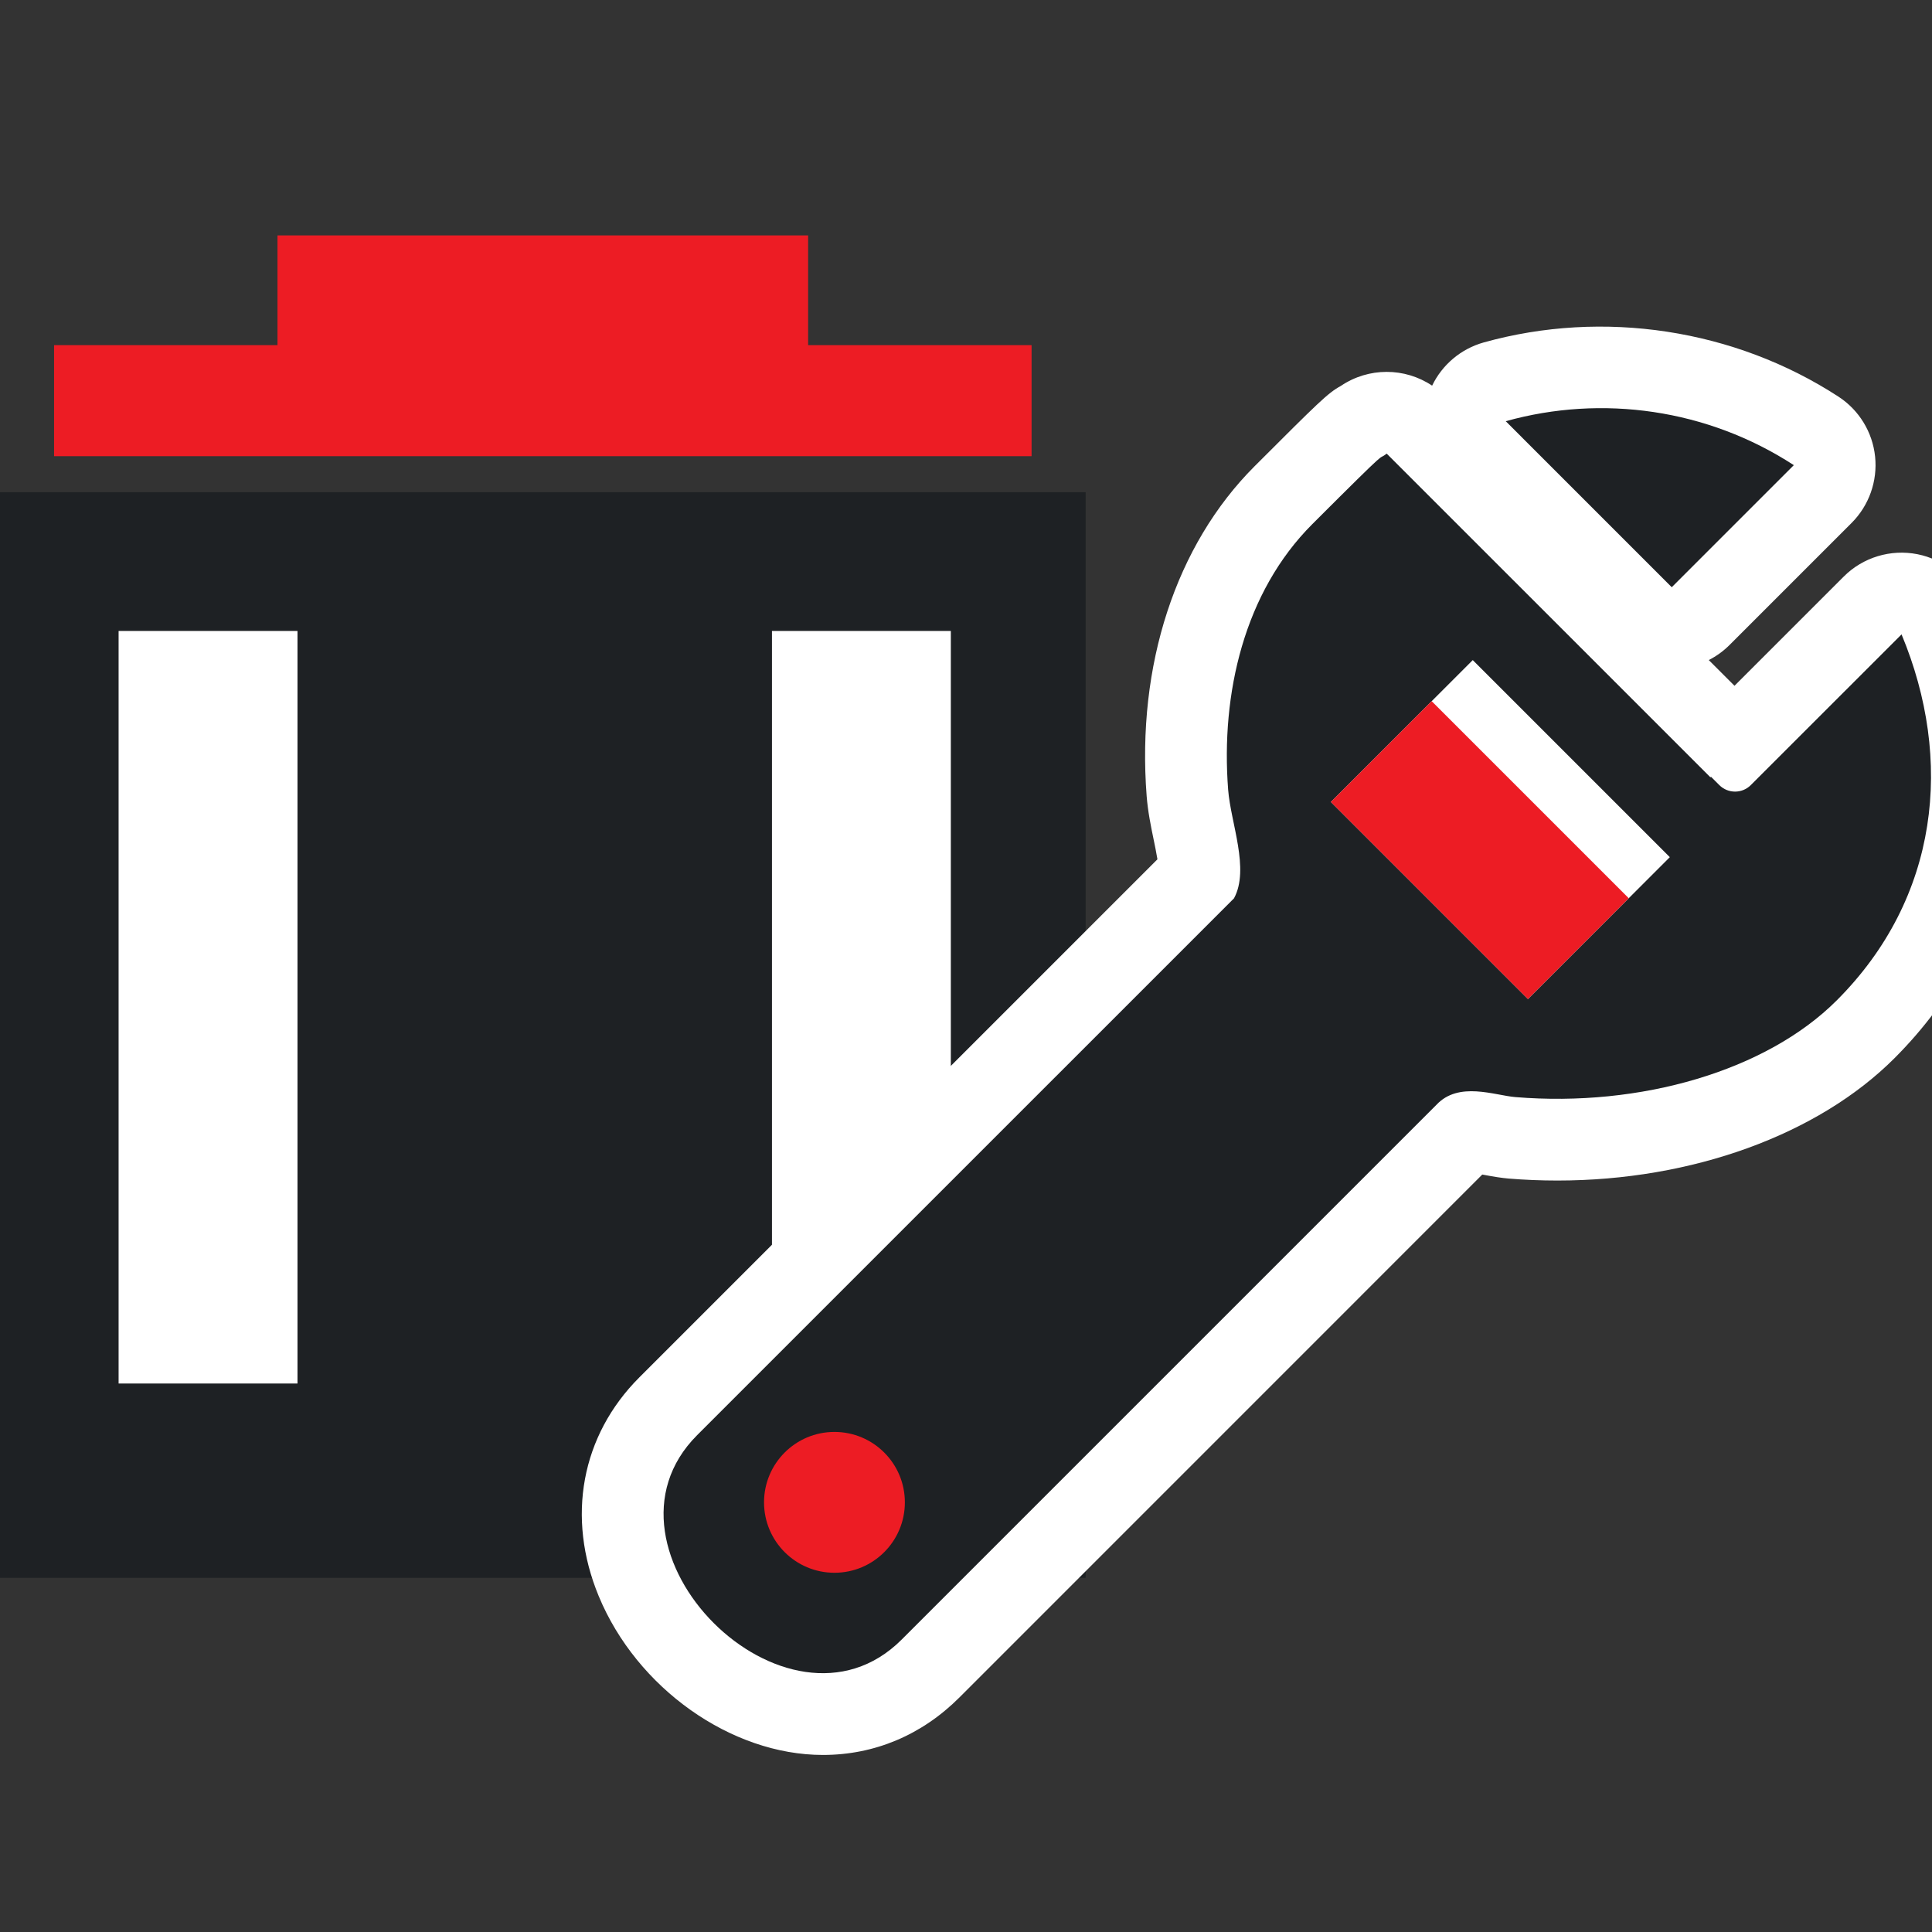
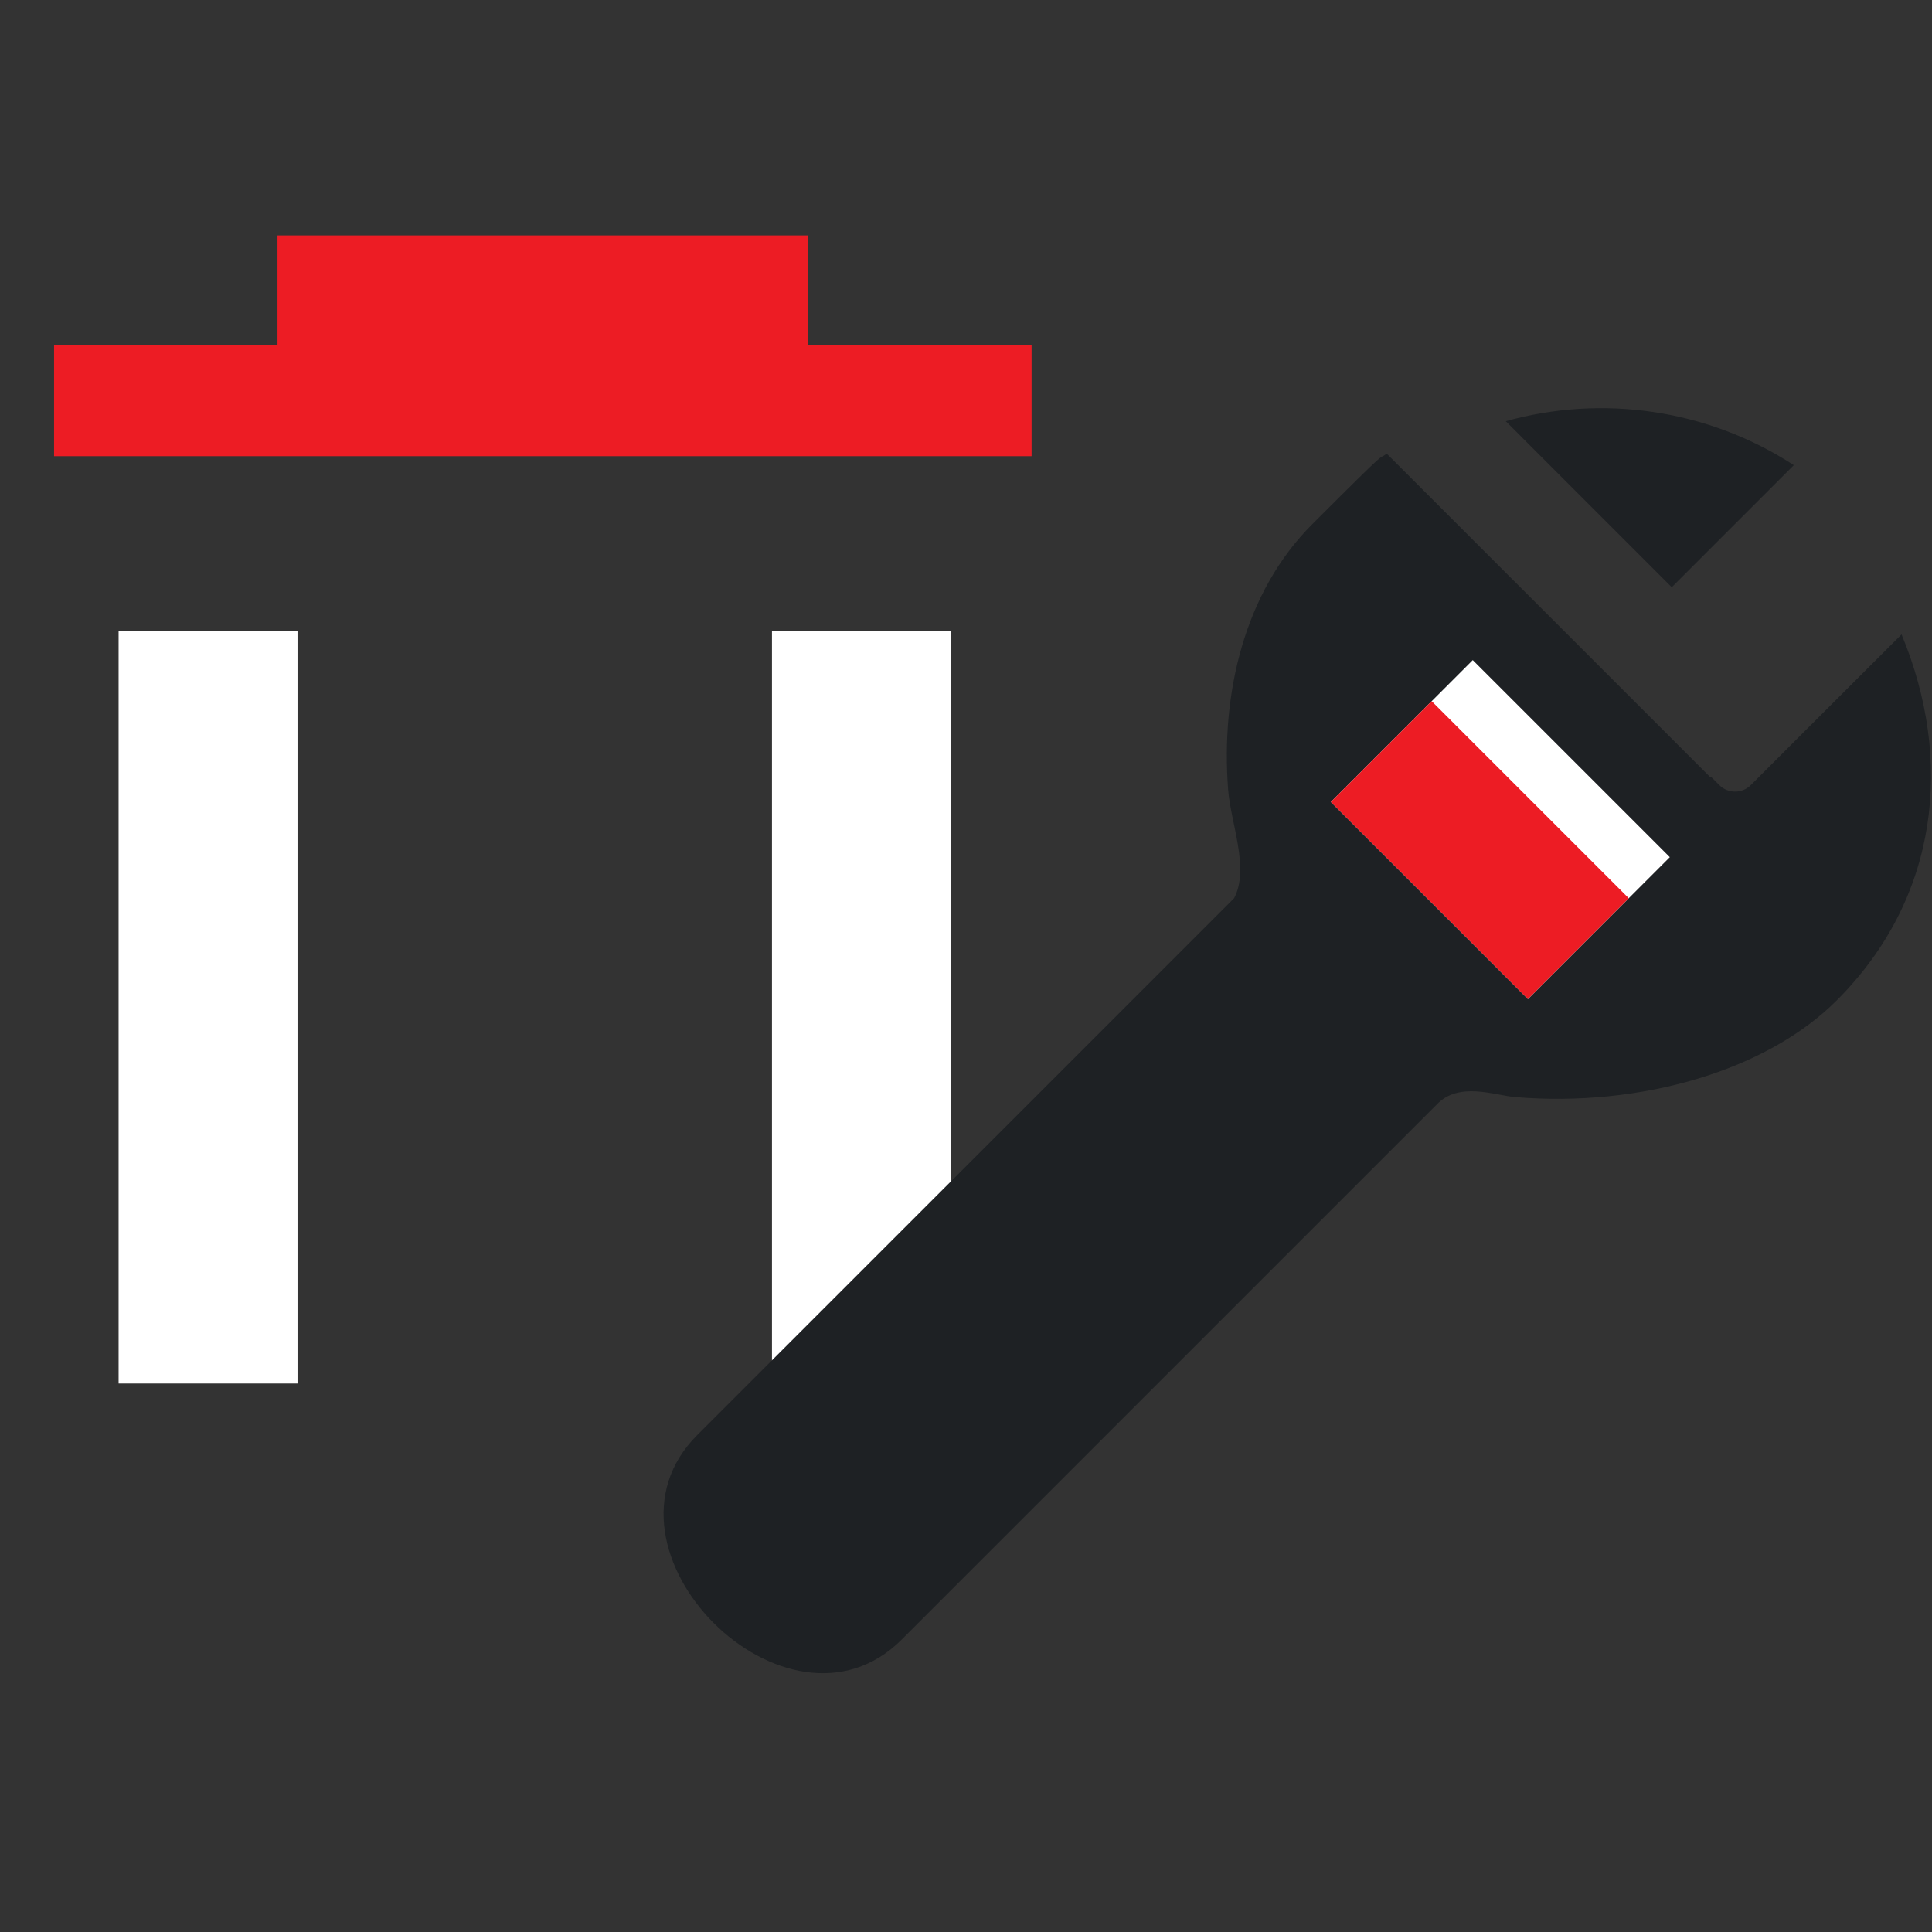
<svg xmlns="http://www.w3.org/2000/svg" version="1.1" id="Слой_1" x="0px" y="0px" width="67px" height="67px" viewBox="0 0 67 67" enable-background="new 0 0 67 67" xml:space="preserve">
  <rect x="0" y="0" width="67" height="67" fill="#333333" stroke="none" />
  <g>
    <g>
      <g>
-         <rect y="17.069" fill-rule="evenodd" clip-rule="evenodd" fill="#1E2124" width="37.649" height="37.648" />
        <rect x="26.771" y="21.881" fill-rule="evenodd" clip-rule="evenodd" fill="#FFFFFF" width="6.203" height="26.098" />
        <g>
          <rect x="1.875" y="11.969" fill-rule="evenodd" clip-rule="evenodd" fill="#ED1C24" width="33.899" height="3.851" />
          <rect x="9.623" y="8.164" fill-rule="evenodd" clip-rule="evenodd" fill="#ED1C24" width="18.402" height="4.554" />
        </g>
      </g>
      <rect x="4.113" y="21.881" fill-rule="evenodd" clip-rule="evenodd" fill="#FFFFFF" width="6.204" height="26.098" />
    </g>
    <g>
      <g>
-         <path fill-rule="evenodd" clip-rule="evenodd" fill="#FFFFFF" d="M57.975,20.364l4.233-4.233c-2.994-1.948-6.65-2.456-9.99-1.524     L57.975,20.364L57.975,20.364z M49.813,38.315L31.268,56.86c-3.961,3.961-11.053-3.128-7.091-7.091l18.617-18.616     c0.551-1.015-0.114-2.615-0.203-3.765c-0.258-3.341,0.559-6.853,2.919-9.212c2.892-2.891,2.181-2.135,2.579-2.445l11.227,11.226     l0.02-0.019l0.289,0.289c0.301,0.3,0.791,0.3,1.09,0l5.229-5.227c1.807,4.34,1.313,9.133-2.247,12.692     c-2.445,2.446-6.812,3.713-11.146,3.354C51.83,37.987,50.586,37.487,49.813,38.315z" />
-         <path fill="#FFFFFF" d="M28.537,60.86c-3.183,0-6.452-2.315-7.773-5.506c-1.134-2.736-0.607-5.573,1.409-7.589L40.139,29.8     c-0.036-0.222-0.09-0.484-0.132-0.687c-0.095-0.458-0.201-0.976-0.242-1.506c-0.351-4.541,1.014-8.708,3.741-11.436     c2.229-2.228,2.541-2.54,2.992-2.787c0.965-0.653,2.22-0.644,3.167-0.01c0.35-0.726,0.998-1.277,1.791-1.499     c4.143-1.156,8.7-0.462,12.298,1.879c0.717,0.466,1.185,1.231,1.273,2.081s-0.211,1.695-0.814,2.299l-4.233,4.233     c-0.214,0.213-0.457,0.389-0.721,0.523l0.892,0.892l3.788-3.787c0.668-0.669,1.627-0.958,2.555-0.776     c0.928,0.184,1.703,0.818,2.066,1.691c2.379,5.715,1.31,11.616-2.86,15.786c-2.655,2.658-7.026,4.244-11.691,4.244     c-0.563,0-1.133-0.023-1.692-0.069c-0.238-0.02-0.517-0.065-0.815-0.121c-0.03-0.006-0.063-0.012-0.098-0.018l-18.13,18.132     C31.967,60.17,30.33,60.86,28.537,60.86z M48.022,19.674c-0.208,0.207-0.39,0.388-0.509,0.508     c-1.556,1.555-2.319,4.102-2.097,6.989c0.014,0.173,0.082,0.506,0.143,0.799c0.254,1.233,0.602,2.922-0.274,4.537     c-0.13,0.239-0.294,0.459-0.487,0.652L26.182,51.774c-0.189,0.188-0.541,0.54-0.18,1.411c0.435,1.049,1.644,2.005,2.536,2.005     c0.194,0,0.432-0.039,0.727-0.334L47.81,36.311c0.516-0.556,1.561-1.302,3.218-1.302c0.601,0,1.126,0.098,1.51,0.169     c0.095,0.018,0.184,0.036,0.265,0.046c0.391,0.032,0.799,0.049,1.206,0.049c3.146,0,6.09-0.99,7.683-2.583     c1.366-1.367,2.168-3.018,2.381-4.811l-1.354,1.354c-1.352,1.356-3.731,1.361-5.095,0.003l-0.019-0.019     c-0.103-0.077-0.2-0.162-0.293-0.255L48.022,19.674z" />
-       </g>
+         </g>
      <g>
        <path fill-rule="evenodd" clip-rule="evenodd" fill="#1E2124" d="M57.975,20.364l4.233-4.233c-2.994-1.948-6.65-2.456-9.99-1.524     L57.975,20.364L57.975,20.364z M49.813,38.315L31.268,56.86c-3.961,3.961-11.053-3.128-7.091-7.091l18.617-18.616     c0.551-1.015-0.114-2.615-0.203-3.765c-0.258-3.341,0.559-6.853,2.919-9.212c2.892-2.891,2.181-2.135,2.579-2.445l11.227,11.226     l0.02-0.019l0.289,0.289c0.301,0.3,0.791,0.3,1.09,0l5.229-5.227c1.807,4.34,1.313,9.133-2.247,12.692     c-2.445,2.446-6.812,3.713-11.146,3.354C51.83,37.987,50.586,37.487,49.813,38.315z" />
-         <circle fill-rule="evenodd" clip-rule="evenodd" fill="#ED1C24" cx="28.938" cy="52.1" r="2.442" />
        <g>
          <rect x="47.195" y="25.281" transform="matrix(-0.707 -0.707 0.707 -0.707 68.481 85.886)" fill-rule="evenodd" clip-rule="evenodd" fill="#FFFFFF" width="9.666" height="6.959" />
          <rect x="46.482" y="27" transform="matrix(-0.707 -0.707 0.707 -0.707 66.761 86.598)" fill-rule="evenodd" clip-rule="evenodd" fill="#ED1C24" width="9.667" height="4.945" />
        </g>
      </g>
    </g>
  </g>
</svg>